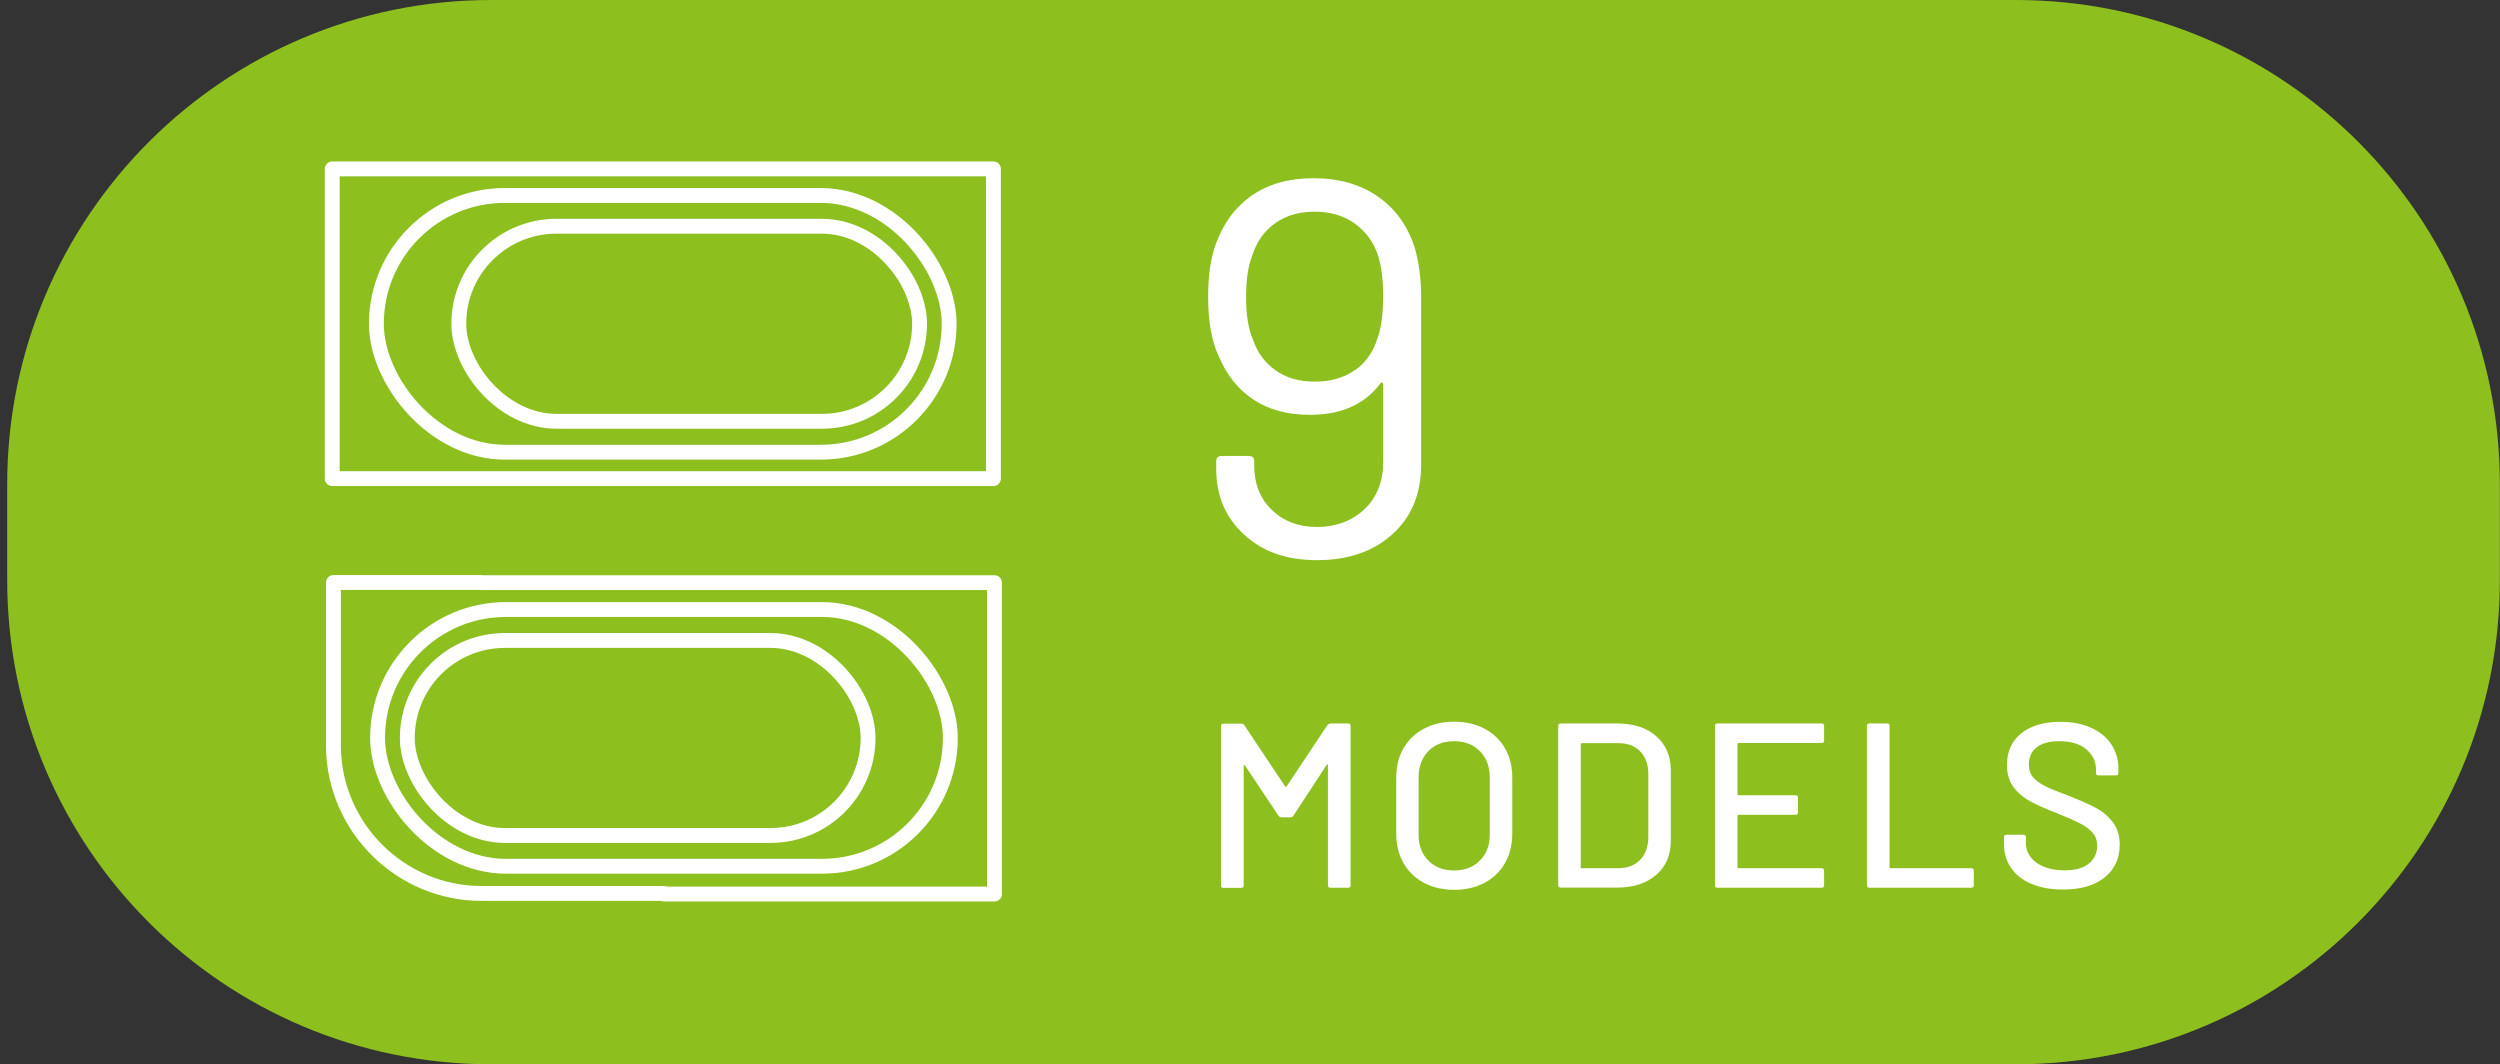
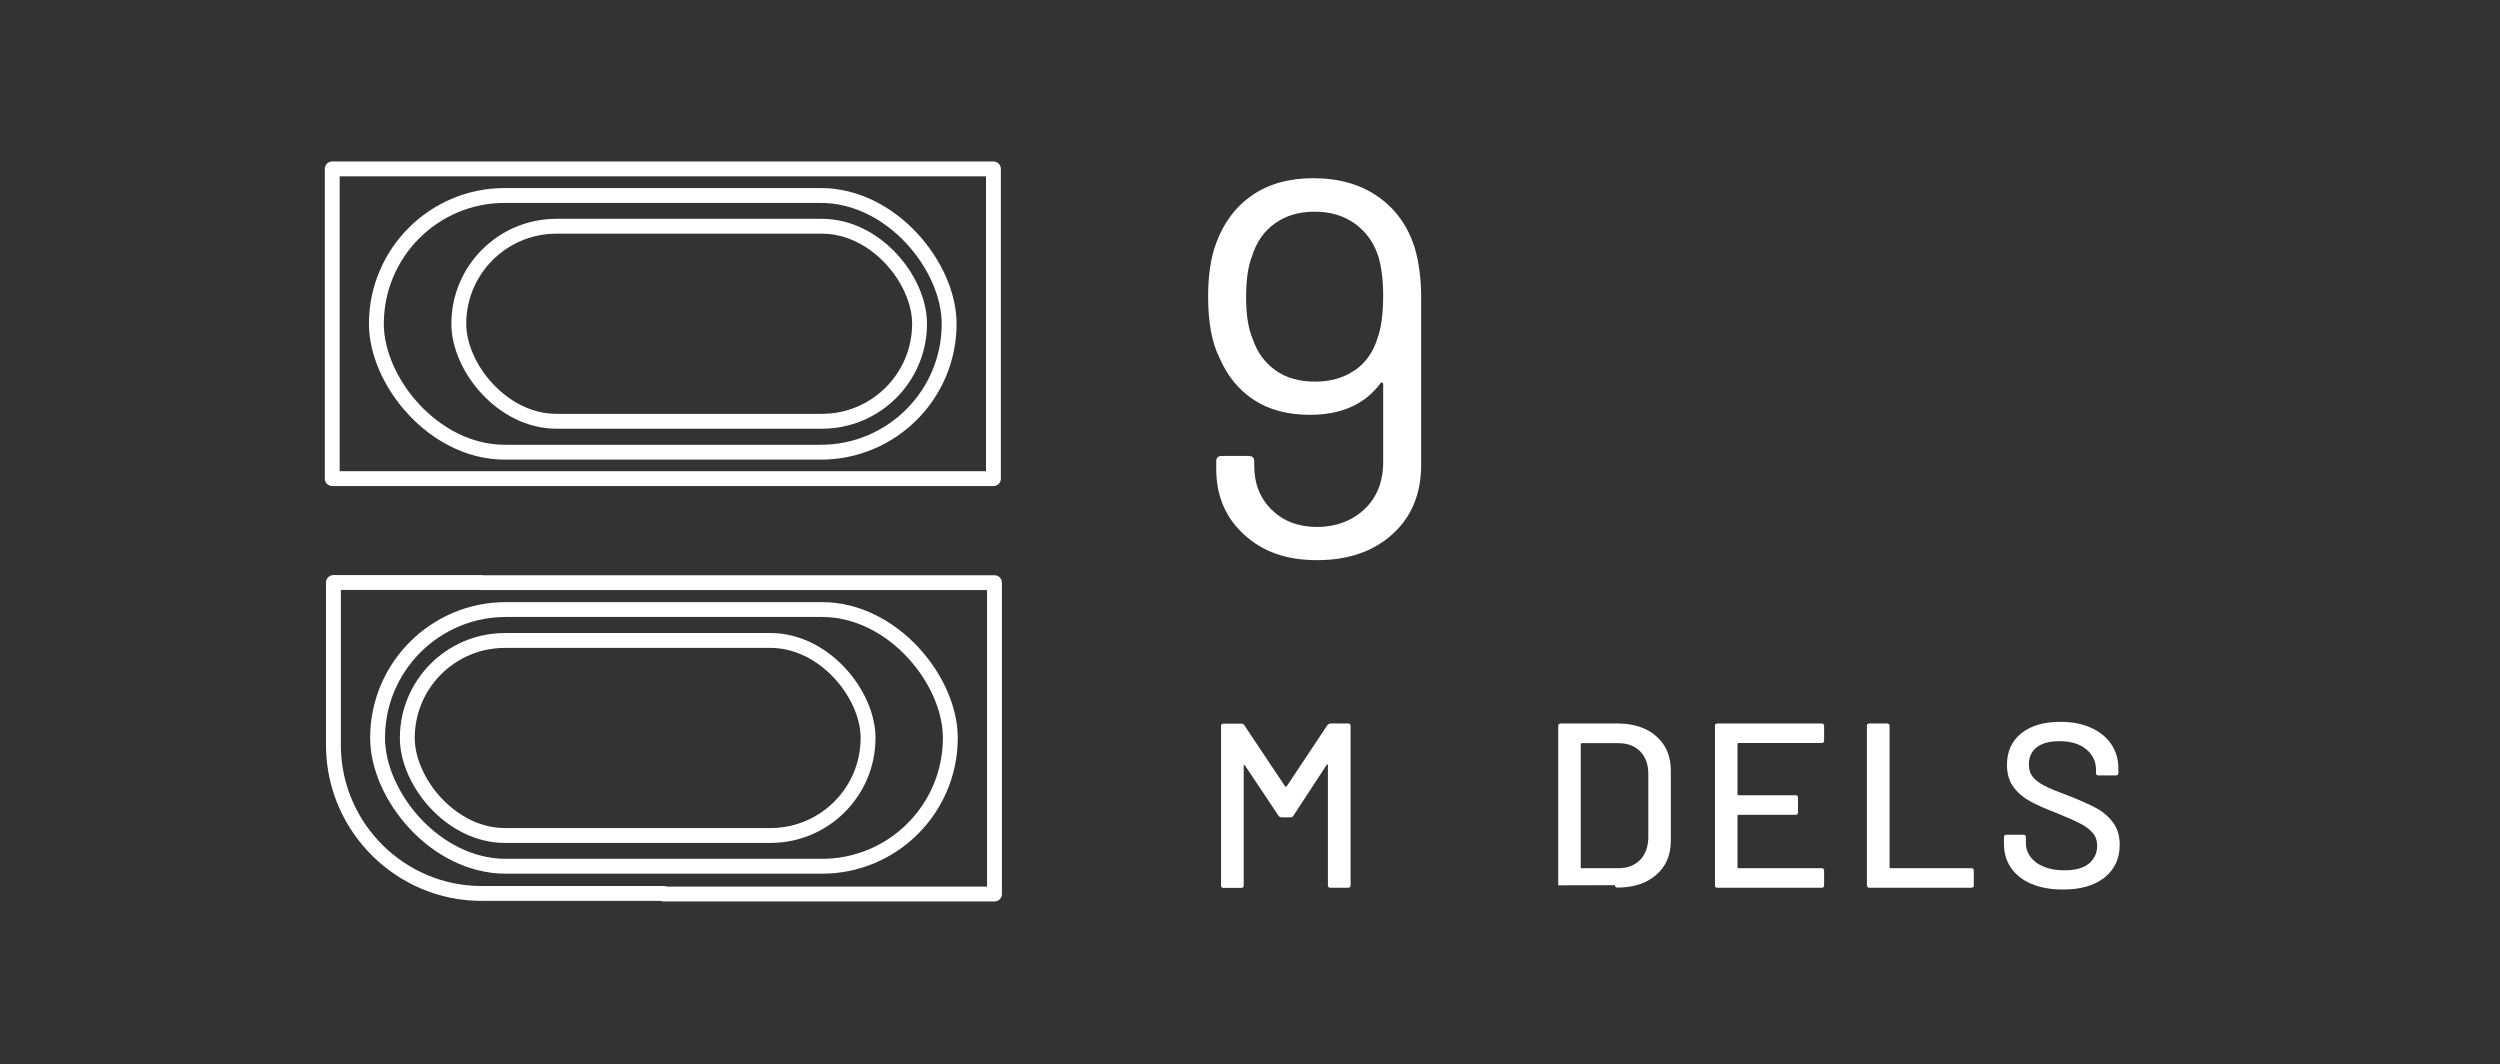
<svg xmlns="http://www.w3.org/2000/svg" id="Layer_1" data-name="Layer 1" viewBox="0 0 166.52 70.89">
  <rect x="0" y="0" width="166.52" height="70.89" fill="#333333" stroke="none" />
  <defs>
    <style>
      .cls-1 {
        fill: #fff;
      }

      .cls-2 {
        stroke: #fff;
        stroke-linejoin: round;
        stroke-width: .99px;
      }

      .cls-2, .cls-3 {
        fill: none;
      }

      .cls-4 {
        fill: #8dbf1f;
      }
    </style>
  </defs>
  <rect class="cls-3" width="166.03" height="70.89" />
-   <path class="cls-4" d="m134.27,0H32.72C14.92,0,.48,14.43.48,32.24v6.41c0,17.81,14.43,32.24,32.24,32.24h101.55c17.81,0,32.24-14.43,32.24-32.24v-6.41c0-17.81-14.43-32.24-32.24-32.24Z" />
  <g>
    <path class="cls-1" d="m88.61,48.19h1.19c.1,0,.16.05.16.16v10.62c0,.1-.05.16-.16.16h-1.19c-.1,0-.16-.05-.16-.16v-8s-.01-.05-.03-.06c-.02,0-.04,0-.05.03l-2.23,3.41c-.04.06-.1.09-.19.09h-.59c-.07,0-.14-.03-.19-.09l-2.25-3.37s-.03-.04-.05-.03c-.02.01-.03.03-.03.06v7.97c0,.1-.05.16-.16.16h-1.19c-.1,0-.16-.05-.16-.16v-10.62c0-.1.05-.16.16-.16h1.19c.08,0,.15.03.19.09l2.73,4.09s.03.02.05.02.04,0,.05-.02l2.72-4.09c.05-.06.11-.09.19-.09Z" />
-     <path class="cls-1" d="m94.84,58.8c-.58-.31-1.04-.75-1.36-1.32-.32-.57-.48-1.22-.48-1.96v-3.72c0-.74.16-1.39.48-1.95.32-.56.78-1,1.36-1.31.58-.31,1.25-.47,2.02-.47s1.45.16,2.03.47c.58.31,1.04.75,1.36,1.31.32.56.48,1.21.48,1.95v3.72c0,.74-.16,1.39-.48,1.96-.32.57-.78,1.01-1.36,1.32-.58.31-1.26.47-2.03.47s-1.43-.16-2.02-.47Zm3.73-1.48c.44-.44.66-1.01.66-1.73v-3.8c0-.73-.22-1.31-.66-1.76-.44-.44-1.01-.66-1.72-.66s-1.28.22-1.71.66c-.43.44-.65,1.03-.65,1.76v3.8c0,.72.22,1.3.65,1.73.43.44,1,.66,1.71.66s1.28-.22,1.72-.66Z" />
-     <path class="cls-1" d="m103.79,58.97v-10.62c0-.1.05-.16.16-.16h3.78c1.08,0,1.95.28,2.59.85.65.57.97,1.33.97,2.27v4.69c0,.95-.32,1.71-.97,2.27-.65.57-1.51.85-2.59.85h-3.78c-.1,0-.16-.05-.16-.16Zm1.56-1.14h2.44c.6,0,1.09-.18,1.45-.55.36-.37.54-.87.55-1.49v-4.25c0-.62-.18-1.12-.54-1.49-.36-.37-.85-.55-1.46-.55h-2.44s-.06.02-.06.06v8.22s.02.06.06.06Z" />
+     <path class="cls-1" d="m103.79,58.97v-10.62c0-.1.05-.16.16-.16h3.78c1.08,0,1.95.28,2.59.85.65.57.97,1.33.97,2.27v4.69c0,.95-.32,1.71-.97,2.27-.65.57-1.51.85-2.59.85c-.1,0-.16-.05-.16-.16Zm1.56-1.14h2.44c.6,0,1.09-.18,1.45-.55.36-.37.54-.87.55-1.49v-4.25c0-.62-.18-1.12-.54-1.49-.36-.37-.85-.55-1.46-.55h-2.44s-.06.02-.06.06v8.22s.02.06.06.06Z" />
    <path class="cls-1" d="m121.34,49.49h-5.55s-.06.02-.06.06v3.36s.02.06.06.06h3.81c.1,0,.16.05.16.16v.98c0,.1-.05.16-.16.16h-3.81s-.06.02-.06.06v3.44s.02.06.06.06h5.55c.1,0,.16.05.16.16v.98c0,.1-.05.16-.16.16h-6.95c-.1,0-.16-.05-.16-.16v-10.62c0-.1.05-.16.16-.16h6.95c.1,0,.16.05.16.16v.98c0,.1-.05.16-.16.16Z" />
    <path class="cls-1" d="m124.35,58.97v-10.62c0-.1.05-.16.16-.16h1.19c.1,0,.16.05.16.16v9.42s.02.06.06.06h5.39c.1,0,.16.05.16.16v.98c0,.1-.05.16-.16.16h-6.79c-.1,0-.16-.05-.16-.16Z" />
    <path class="cls-1" d="m135.32,58.88c-.59-.25-1.04-.6-1.36-1.06-.32-.46-.48-.99-.48-1.61v-.45c0-.1.05-.16.16-.16h1.14c.1,0,.16.05.16.16v.38c0,.53.23.97.69,1.31.46.34,1.09.52,1.89.52.72,0,1.26-.15,1.62-.45.36-.3.55-.7.55-1.19,0-.32-.09-.6-.28-.83-.19-.23-.46-.44-.82-.63s-.88-.42-1.57-.7c-.76-.29-1.36-.56-1.8-.8-.44-.24-.81-.55-1.1-.94-.29-.39-.44-.88-.44-1.48,0-.9.32-1.6.96-2.11.64-.51,1.51-.76,2.6-.76.77,0,1.45.13,2.03.39.58.26,1.03.62,1.35,1.09.32.47.48,1.01.48,1.62v.31c0,.1-.05.16-.16.16h-1.17c-.1,0-.16-.05-.16-.16v-.23c0-.54-.22-.99-.65-1.35-.43-.36-1.03-.54-1.79-.54-.65,0-1.15.13-1.5.4-.35.27-.53.65-.53,1.15,0,.34.09.62.27.84.18.22.44.41.79.59s.88.39,1.6.66c.74.29,1.34.56,1.8.8.46.25.84.57,1.14.97.3.4.45.9.45,1.49,0,.92-.34,1.64-1.01,2.18-.67.54-1.6.8-2.77.8-.8,0-1.5-.12-2.09-.38Z" />
  </g>
  <path class="cls-1" d="m94.66,19.86v11.09c0,1.94-.64,3.49-1.92,4.64-1.28,1.15-2.95,1.72-5.01,1.72s-3.61-.56-4.85-1.69c-1.24-1.12-1.87-2.59-1.87-4.39v-.5c0-.24.12-.36.36-.36h1.81c.24,0,.36.12.36.36v.28c0,1.21.39,2.19,1.17,2.95.78.76,1.79,1.14,3.02,1.14s2.33-.4,3.16-1.19c.83-.79,1.24-1.84,1.24-3.15v-5.19s-.02-.08-.07-.09c-.05-.01-.08,0-.11.05-1.04,1.4-2.61,2.1-4.69,2.1-1.49,0-2.74-.33-3.75-1-1.01-.66-1.77-1.6-2.29-2.81-.5-1-.75-2.35-.75-4.05,0-1.45.18-2.63.53-3.56.5-1.37,1.3-2.44,2.4-3.2,1.1-.76,2.46-1.14,4.07-1.14,1.71,0,3.15.41,4.32,1.23,1.17.82,1.98,1.95,2.44,3.4.28.95.43,2.06.43,3.34Zm-4.43,4.82c.72-.51,1.23-1.21,1.51-2.12.26-.69.39-1.65.39-2.88,0-1.02-.11-1.88-.32-2.59-.28-.9-.79-1.62-1.53-2.17-.74-.54-1.64-.82-2.7-.82s-1.9.25-2.63.76c-.74.51-1.26,1.25-1.56,2.22-.26.66-.39,1.56-.39,2.7,0,1.21.15,2.16.46,2.84.28.85.78,1.53,1.49,2.04s1.59.76,2.63.76,1.93-.25,2.65-.76Z" />
  <rect class="cls-2" x="22.13" y="11.25" width="44.04" height="20.63" />
  <rect class="cls-2" x="25.07" y="13.02" width="38.15" height="17.1" rx="8.55" ry="8.55" />
  <rect class="cls-2" x="30.56" y="15.07" width="30.69" height="12.99" rx="6.5" ry="6.5" />
  <path class="cls-2" d="m32.08,38.81h24.29s9.87,0,9.87,0v9.87s0,.96,0,.96v.17s0,9.74,0,9.74h-22.02v-.04s-12.15,0-12.15,0c-5.37,0-9.77-4.35-9.86-9.71h0v-1.13s0-9.87,0-9.87h9.87Z" />
  <g>
    <rect class="cls-2" x="25.16" y="40.6" width="38.15" height="17.1" rx="8.55" ry="8.55" transform="translate(88.46 98.3) rotate(-180)" />
    <rect class="cls-2" x="27.13" y="42.65" width="30.69" height="12.99" rx="6.5" ry="6.5" transform="translate(84.95 98.3) rotate(180)" />
  </g>
</svg>